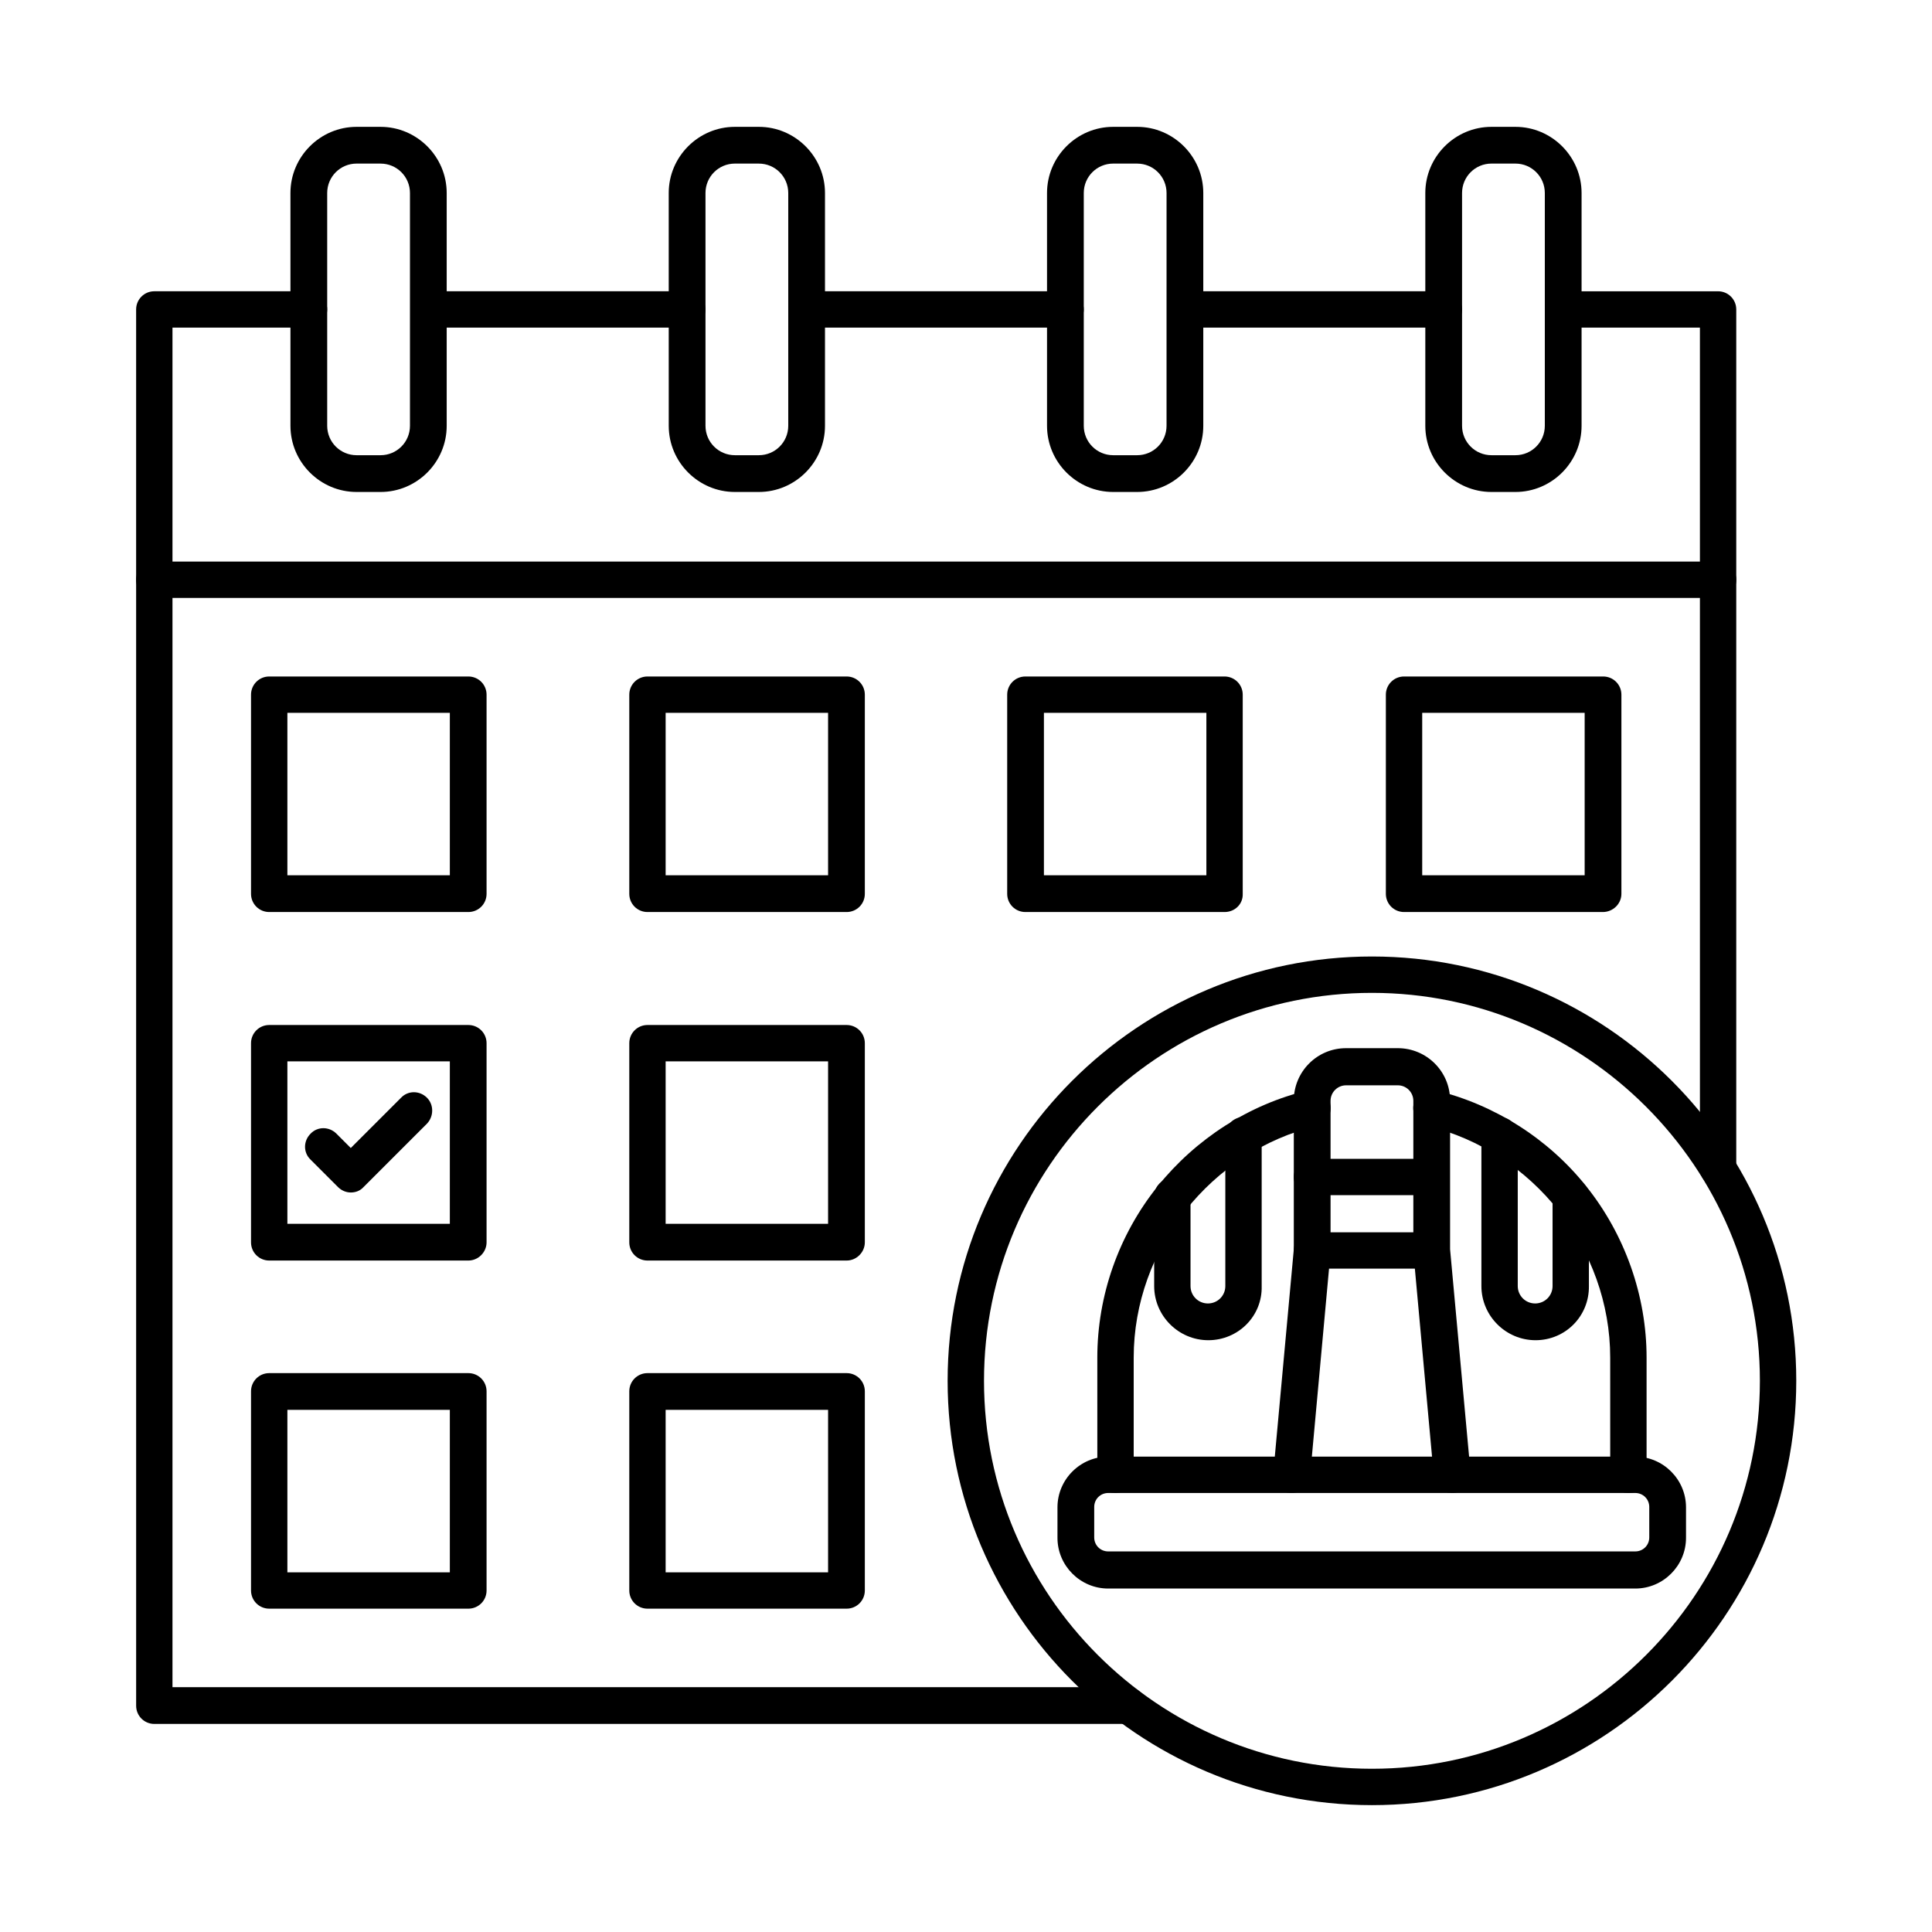
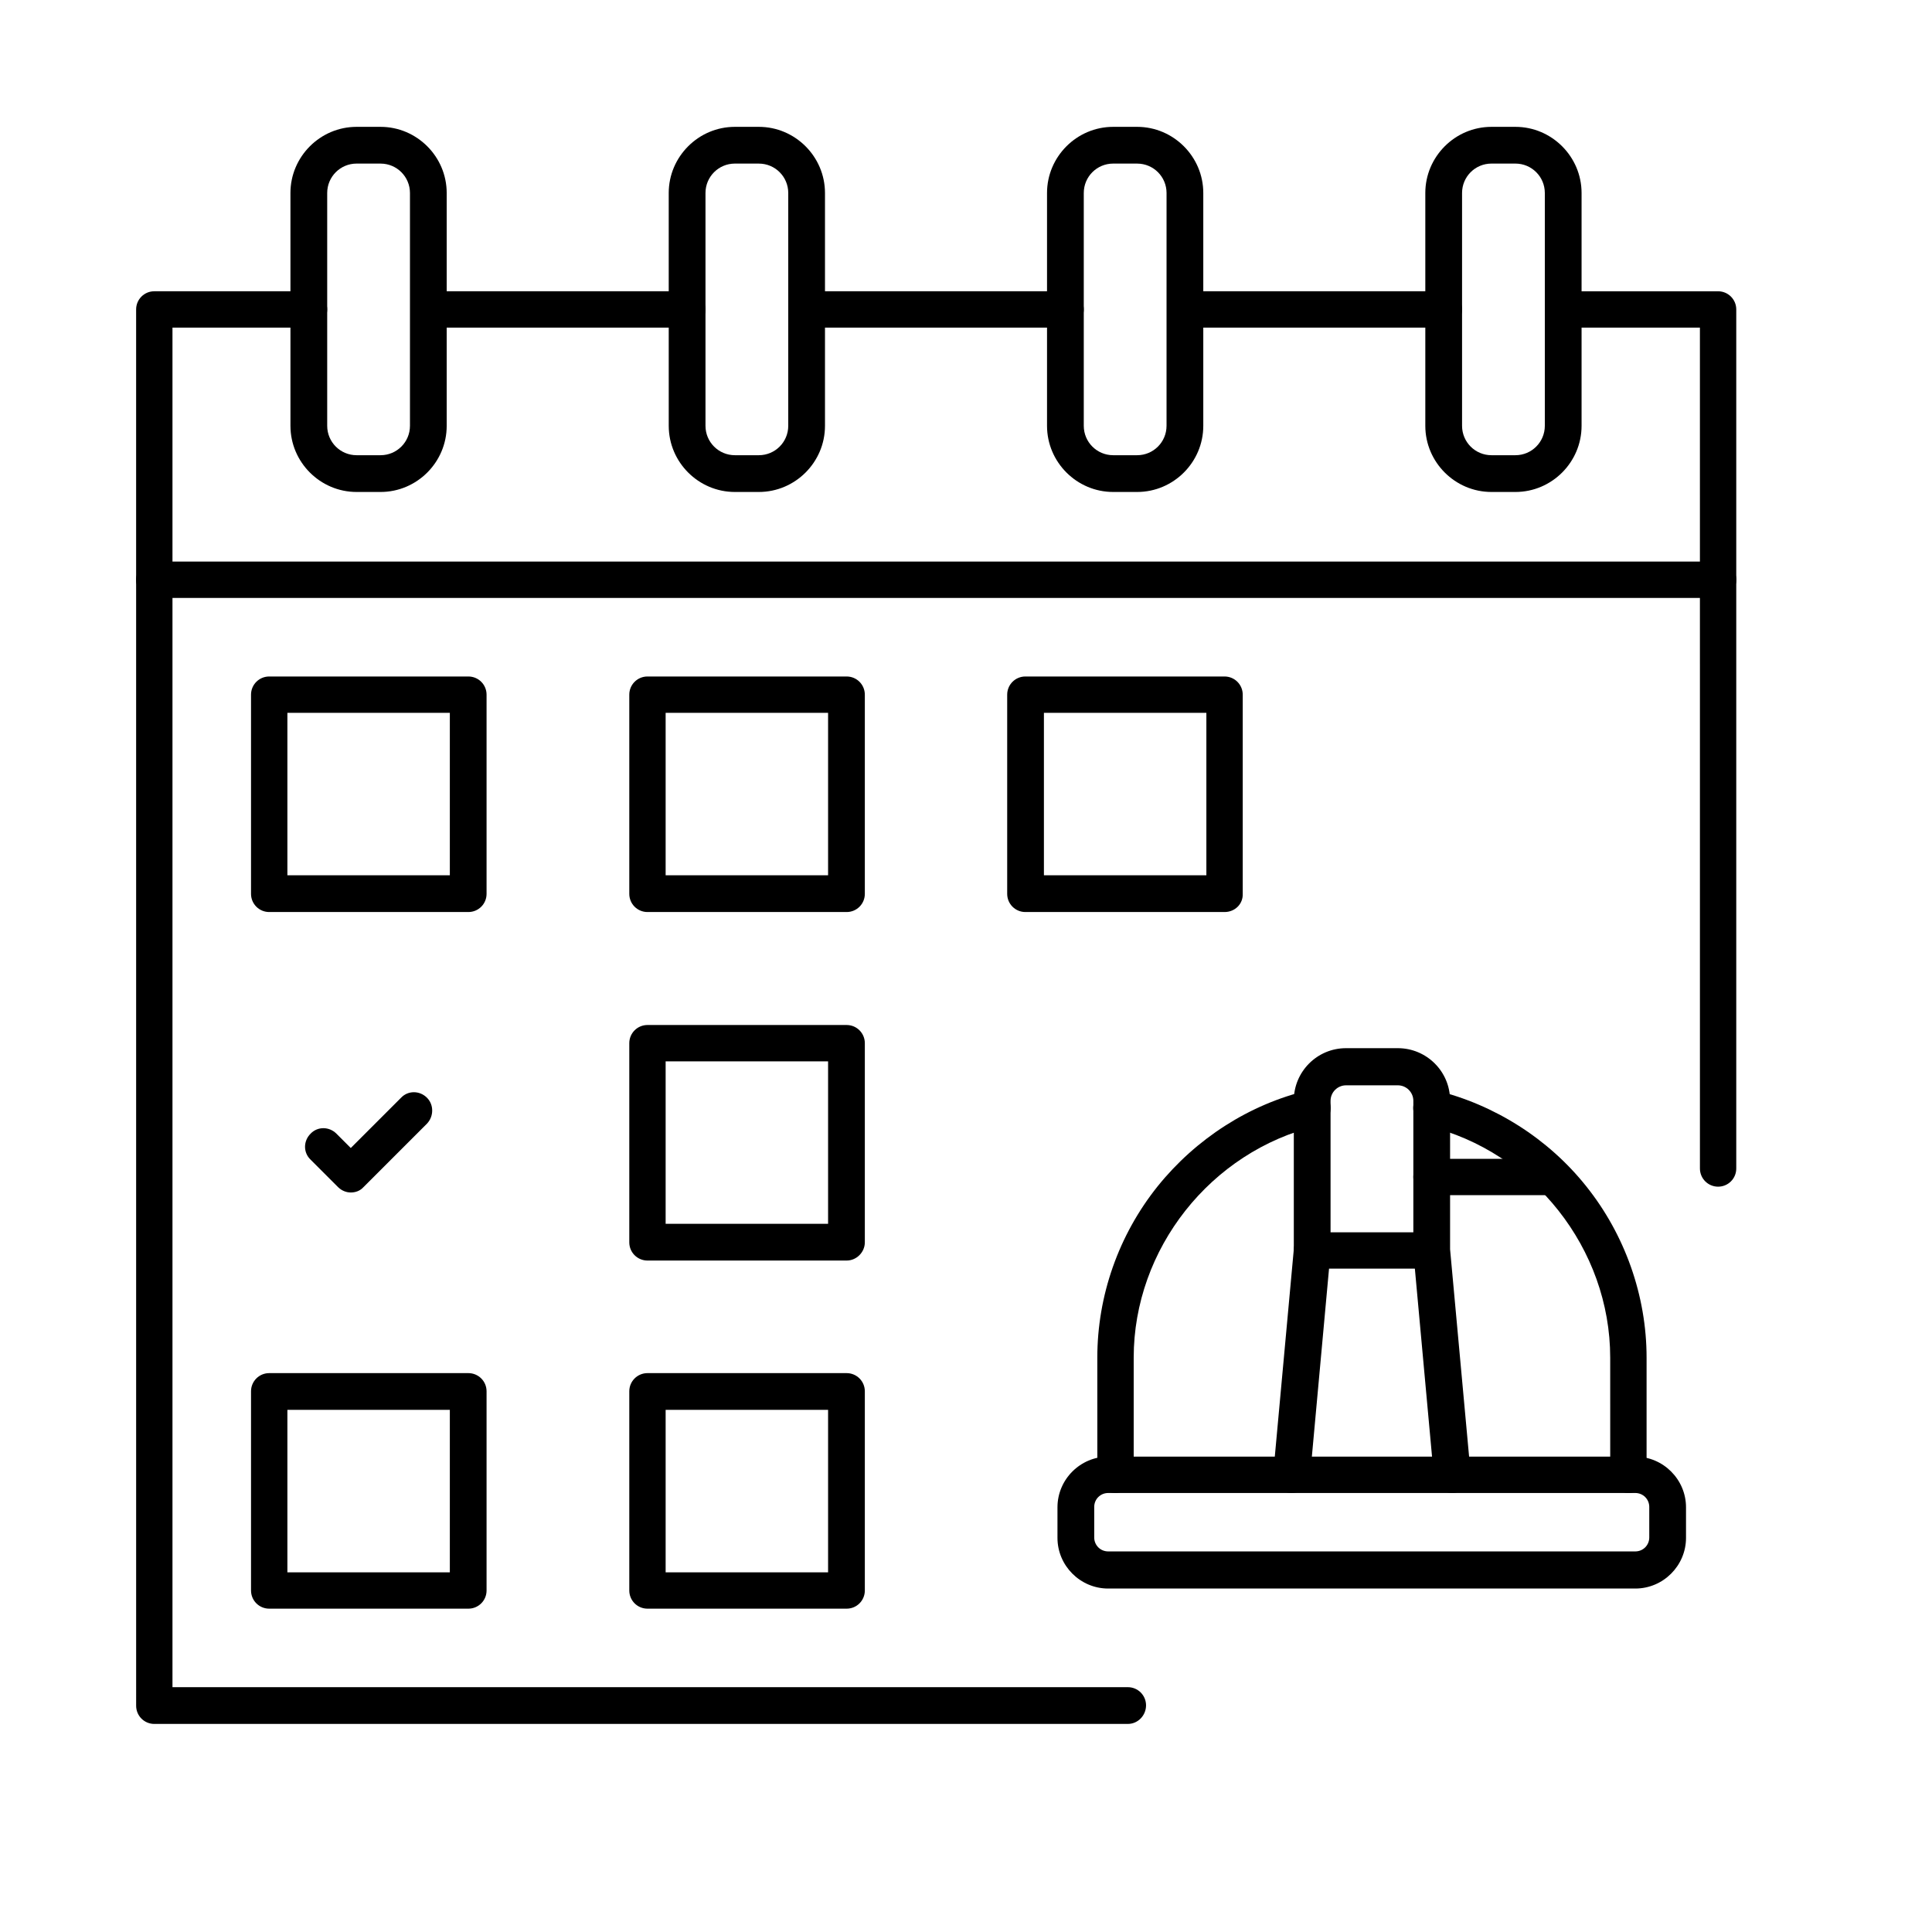
<svg xmlns="http://www.w3.org/2000/svg" fill="#000000" width="800px" height="800px" version="1.1" viewBox="144 144 512 512">
  <g fill-rule="evenodd">
    <path d="m326.14 230.82h-68.574c-2.664 0-4.816-2.152-4.816-4.816s2.152-4.816 4.816-4.816h68.574c2.664 0 4.816 2.152 4.816 4.816s-2.152 4.816-4.816 4.816zm100.25 0h-68.574c-2.664 0-4.816-2.152-4.816-4.816s2.152-4.816 4.816-4.816h68.574c2.664 0 4.816 2.152 4.816 4.816s-2.152 4.816-4.816 4.816zm100.25 0h-68.574c-2.664 0-4.816-2.152-4.816-4.816s2.152-4.816 4.816-4.816h68.574c2.664 0 4.816 2.152 4.816 4.816s-2.152 4.816-4.816 4.816zm72.676 227.66c-2.664 0-4.816-2.152-4.816-4.816l-0.004-222.84h-36.184c-2.664 0-4.816-2.152-4.816-4.816s2.152-4.816 4.816-4.816h41c2.664 0 4.816 2.152 4.816 4.816v227.66c0.004 2.66-2.148 4.812-4.812 4.812zm-156.42 142.38h-258c-2.664 0-4.816-2.152-4.816-4.816l-0.004-370.04c0-2.664 2.152-4.816 4.816-4.816h41c2.664 0 4.816 2.152 4.816 4.816 0 2.664-2.152 4.816-4.816 4.816h-36.184v360.3h253.19c2.664 0 4.816 2.152 4.816 4.816 0.004 2.668-2.148 4.922-4.812 4.922z" />
    <path d="m238.5 187.35c-4.305 0-7.789 3.484-7.789 7.789v61.707c0 4.305 3.484 7.789 7.789 7.789h6.356c4.305 0 7.789-3.484 7.789-7.789v-61.703c0-4.305-3.484-7.789-7.789-7.789zm6.356 87.027h-6.356c-9.637 0-17.527-7.894-17.527-17.527l-0.004-61.707c0-9.637 7.894-17.527 17.527-17.527h6.356c9.637 0 17.527 7.894 17.527 17.527v61.707c0.004 9.637-7.891 17.527-17.523 17.527z" />
    <path d="m338.75 187.35c-4.305 0-7.789 3.484-7.789 7.789v61.707c0 4.305 3.484 7.789 7.789 7.789h6.356c4.305 0 7.789-3.484 7.789-7.789v-61.703c0-4.305-3.484-7.789-7.789-7.789zm6.352 87.027h-6.352c-9.637 0-17.527-7.894-17.527-17.527l-0.004-61.707c0-9.637 7.894-17.527 17.527-17.527h6.356c9.637 0 17.527 7.894 17.527 17.527v61.707c0.004 9.637-7.891 17.527-17.527 17.527z" />
    <path d="m439 187.35c-4.305 0-7.789 3.484-7.789 7.789v61.707c0 4.305 3.484 7.789 7.789 7.789h6.356c4.305 0 7.789-3.484 7.789-7.789l0.004-61.703c0-4.305-3.484-7.789-7.789-7.789zm6.356 87.027h-6.356c-9.637 0-17.527-7.894-17.527-17.527v-61.707c0-9.637 7.894-17.527 17.527-17.527h6.356c9.637 0 17.527 7.894 17.527 17.527v61.707c0.004 9.637-7.891 17.527-17.527 17.527z" />
    <path d="m539.25 187.35c-4.305 0-7.789 3.484-7.789 7.789v61.707c0 4.305 3.484 7.789 7.789 7.789h6.356c4.305 0 7.789-3.484 7.789-7.789v-61.707c0-4.305-3.484-7.789-7.789-7.789zm6.356 87.027h-6.356c-9.637 0-17.527-7.894-17.527-17.527v-61.707c0-9.637 7.894-17.527 17.527-17.527h6.356c9.637 0 17.527 7.894 17.527 17.527v61.707c0 9.637-7.891 17.527-17.527 17.527z" />
    <path d="m599.32 302.46h-414.43c-2.664 0-4.816-2.152-4.816-4.816 0-2.664 2.152-4.816 4.816-4.816h414.43c2.664 0 4.816 2.152 4.816 4.816 0 2.664-2.152 4.816-4.816 4.816z" />
    <path d="m220.16 375.96h43.051v-43.051h-43.051zm47.969 9.738h-52.789c-2.664 0-4.816-2.152-4.816-4.816v-52.789c0-2.664 2.152-4.816 4.816-4.816h52.789c2.664 0 4.816 2.152 4.816 4.816v52.789c0.004 2.664-2.148 4.816-4.816 4.816z" />
    <path d="m320.4 375.96h43.051v-43.051h-43.051zm47.973 9.738h-52.789c-2.664 0-4.816-2.152-4.816-4.816v-52.789c0-2.664 2.152-4.816 4.816-4.816h52.789c2.664 0 4.816 2.152 4.816 4.816v52.789c0.004 2.664-2.152 4.816-4.816 4.816z" />
    <path d="m420.65 375.96h43.051v-43.051h-43.051zm47.871 9.738h-52.789c-2.664 0-4.816-2.152-4.816-4.816v-52.789c0-2.664 2.152-4.816 4.816-4.816h52.789c2.664 0 4.816 2.152 4.816 4.816v52.789c0.102 2.664-2.051 4.816-4.816 4.816z" />
-     <path d="m520.9 375.96h43.051v-43.051h-43.051zm47.871 9.738h-52.688c-2.664 0-4.816-2.152-4.816-4.816v-52.789c0-2.664 2.152-4.816 4.816-4.816h52.789c2.664 0 4.816 2.152 4.816 4.816v52.789c0 2.664-2.254 4.816-4.918 4.816z" />
-     <path d="m220.16 468.32h43.051v-43.051h-43.051zm47.969 9.738h-52.789c-2.664 0-4.816-2.152-4.816-4.816v-52.789c0-2.664 2.152-4.816 4.816-4.816h52.789c2.664 0 4.816 2.152 4.816 4.816v52.789c0.004 2.562-2.148 4.816-4.816 4.816z" />
    <path d="m320.4 468.32h43.051v-43.051h-43.051zm47.973 9.738h-52.789c-2.664 0-4.816-2.152-4.816-4.816v-52.789c0-2.664 2.152-4.816 4.816-4.816h52.789c2.664 0 4.816 2.152 4.816 4.816v52.789c0.004 2.562-2.152 4.816-4.816 4.816z" />
    <path d="m220.16 560.68h43.051v-43.051h-43.051zm47.969 9.633h-52.789c-2.664 0-4.816-2.152-4.816-4.816v-52.789c0-2.664 2.152-4.816 4.816-4.816h52.789c2.664 0 4.816 2.152 4.816 4.816v52.789c0.004 2.664-2.148 4.816-4.816 4.816z" />
    <path d="m320.4 560.68h43.051v-43.051h-43.051zm47.973 9.633h-52.789c-2.664 0-4.816-2.152-4.816-4.816v-52.789c0-2.664 2.152-4.816 4.816-4.816h52.789c2.664 0 4.816 2.152 4.816 4.816v52.789c0.004 2.664-2.152 4.816-4.816 4.816z" />
    <path d="m439.62 539.66c-2.664 0-4.816-2.152-4.816-4.816l-0.004-31.059c0-16.402 5.637-32.492 15.992-45.41 10.148-12.609 24.293-21.73 39.875-25.422 2.562-0.613 5.227 1.023 5.844 3.586 0.613 2.562-1.023 5.227-3.586 5.844-28.086 6.766-48.484 32.598-48.484 61.398v31.059c-0.004 2.668-2.156 4.82-4.82 4.82zm135.92 0c-2.664 0-4.816-2.152-4.816-4.816l-0.004-31.059c0-28.805-20.398-54.637-48.484-61.398-2.562-0.613-4.203-3.281-3.586-5.844 0.613-2.562 3.281-4.203 5.844-3.586 15.582 3.793 29.828 12.812 39.875 25.422 10.25 12.812 15.992 29.008 15.992 45.41v31.059c-0.004 2.66-2.156 4.812-4.82 4.812z" />
-     <path d="m464.22 499.17c-7.894 0-14.352-6.457-14.352-14.352v-23.781c0-2.664 2.152-4.816 4.816-4.816 2.664 0 4.816 2.152 4.816 4.816v23.781c0 2.562 2.051 4.613 4.613 4.613s4.613-2.051 4.613-4.613v-39.977c0-2.664 2.152-4.816 4.816-4.816 2.664 0 4.816 2.152 4.816 4.816v39.977c0.207 7.996-6.25 14.352-14.141 14.352z" />
-     <path d="m550.94 499.17c-7.894 0-14.352-6.457-14.352-14.352v-39.977c0-2.664 2.152-4.816 4.816-4.816 2.664 0 4.816 2.152 4.816 4.816v39.977c0 2.562 2.051 4.613 4.613 4.613s4.613-2.051 4.613-4.613v-23.781c0-2.664 2.152-4.816 4.816-4.816 2.664 0 4.816 2.152 4.816 4.816v23.781c0.105 7.996-6.25 14.352-14.141 14.352z" />
    <path d="m437.67 539.66c-2.051 0-3.691 1.641-3.691 3.691v8.098c0 2.051 1.641 3.691 3.691 3.691h139.71c2.051 0 3.691-1.641 3.691-3.691v-8.098c0-2.051-1.641-3.691-3.691-3.691zm139.71 25.32h-139.71c-7.379 0-13.43-6.047-13.43-13.43v-8.098c0-7.379 6.047-13.43 13.43-13.43h139.71c7.379 0 13.43 6.047 13.43 13.43v8.098c0 7.383-6.051 13.43-13.43 13.43z" />
    <path d="m528.8 539.66c-2.461 0-4.613-1.844-4.816-4.406l-5.434-59.453v-0.41-39.668c0-2.254-1.844-4.102-4.102-4.102h-13.734c-2.254 0-4.102 1.844-4.102 4.102v39.668 0.41l-5.434 59.453c-0.203 2.664-2.562 4.613-5.332 4.406-2.664-0.203-4.613-2.562-4.406-5.332l5.434-59.246v-39.465c0-7.586 6.148-13.84 13.84-13.84h13.734c7.586 0 13.84 6.148 13.84 13.84v39.465l5.434 59.246c0.203 2.664-1.742 5.023-4.406 5.332h-0.516z" />
-     <path d="m523.36 460.73h-31.676c-2.664 0-4.816-2.152-4.816-4.816 0-2.664 2.152-4.816 4.816-4.816h31.676c2.664 0 4.816 2.152 4.816 4.816 0 2.664-2.152 4.816-4.816 4.816zm0 19.477h-31.676c-2.664 0-4.816-2.152-4.816-4.816s2.152-4.816 4.816-4.816h31.676c2.664 0 4.816 2.152 4.816 4.816s-2.152 4.816-4.816 4.816z" />
-     <path d="m507.58 407.12c-56.684 0-102.81 46.129-102.81 102.81s46.129 102.81 102.81 102.81 102.81-46.129 102.81-102.81-46.23-102.81-102.81-102.81zm0 215.26c-62.016 0-112.45-50.434-112.45-112.45s50.434-112.45 112.45-112.45 112.45 50.434 112.45 112.45c-0.004 62.016-50.434 112.45-112.45 112.45z" />
+     <path d="m523.36 460.73c-2.664 0-4.816-2.152-4.816-4.816 0-2.664 2.152-4.816 4.816-4.816h31.676c2.664 0 4.816 2.152 4.816 4.816 0 2.664-2.152 4.816-4.816 4.816zm0 19.477h-31.676c-2.664 0-4.816-2.152-4.816-4.816s2.152-4.816 4.816-4.816h31.676c2.664 0 4.816 2.152 4.816 4.816s-2.152 4.816-4.816 4.816z" />
    <path d="m236.96 460.02c-1.23 0-2.461-0.512-3.383-1.434l-7.277-7.277c-1.949-1.844-1.949-4.922 0-6.867 1.844-1.949 4.922-1.949 6.867 0l3.793 3.793 13.324-13.324c1.844-1.949 4.922-1.949 6.867 0 1.844 1.844 1.844 4.922 0 6.867l-16.809 16.805c-0.922 1.027-2.152 1.438-3.383 1.438z" />
  </g>
</svg>